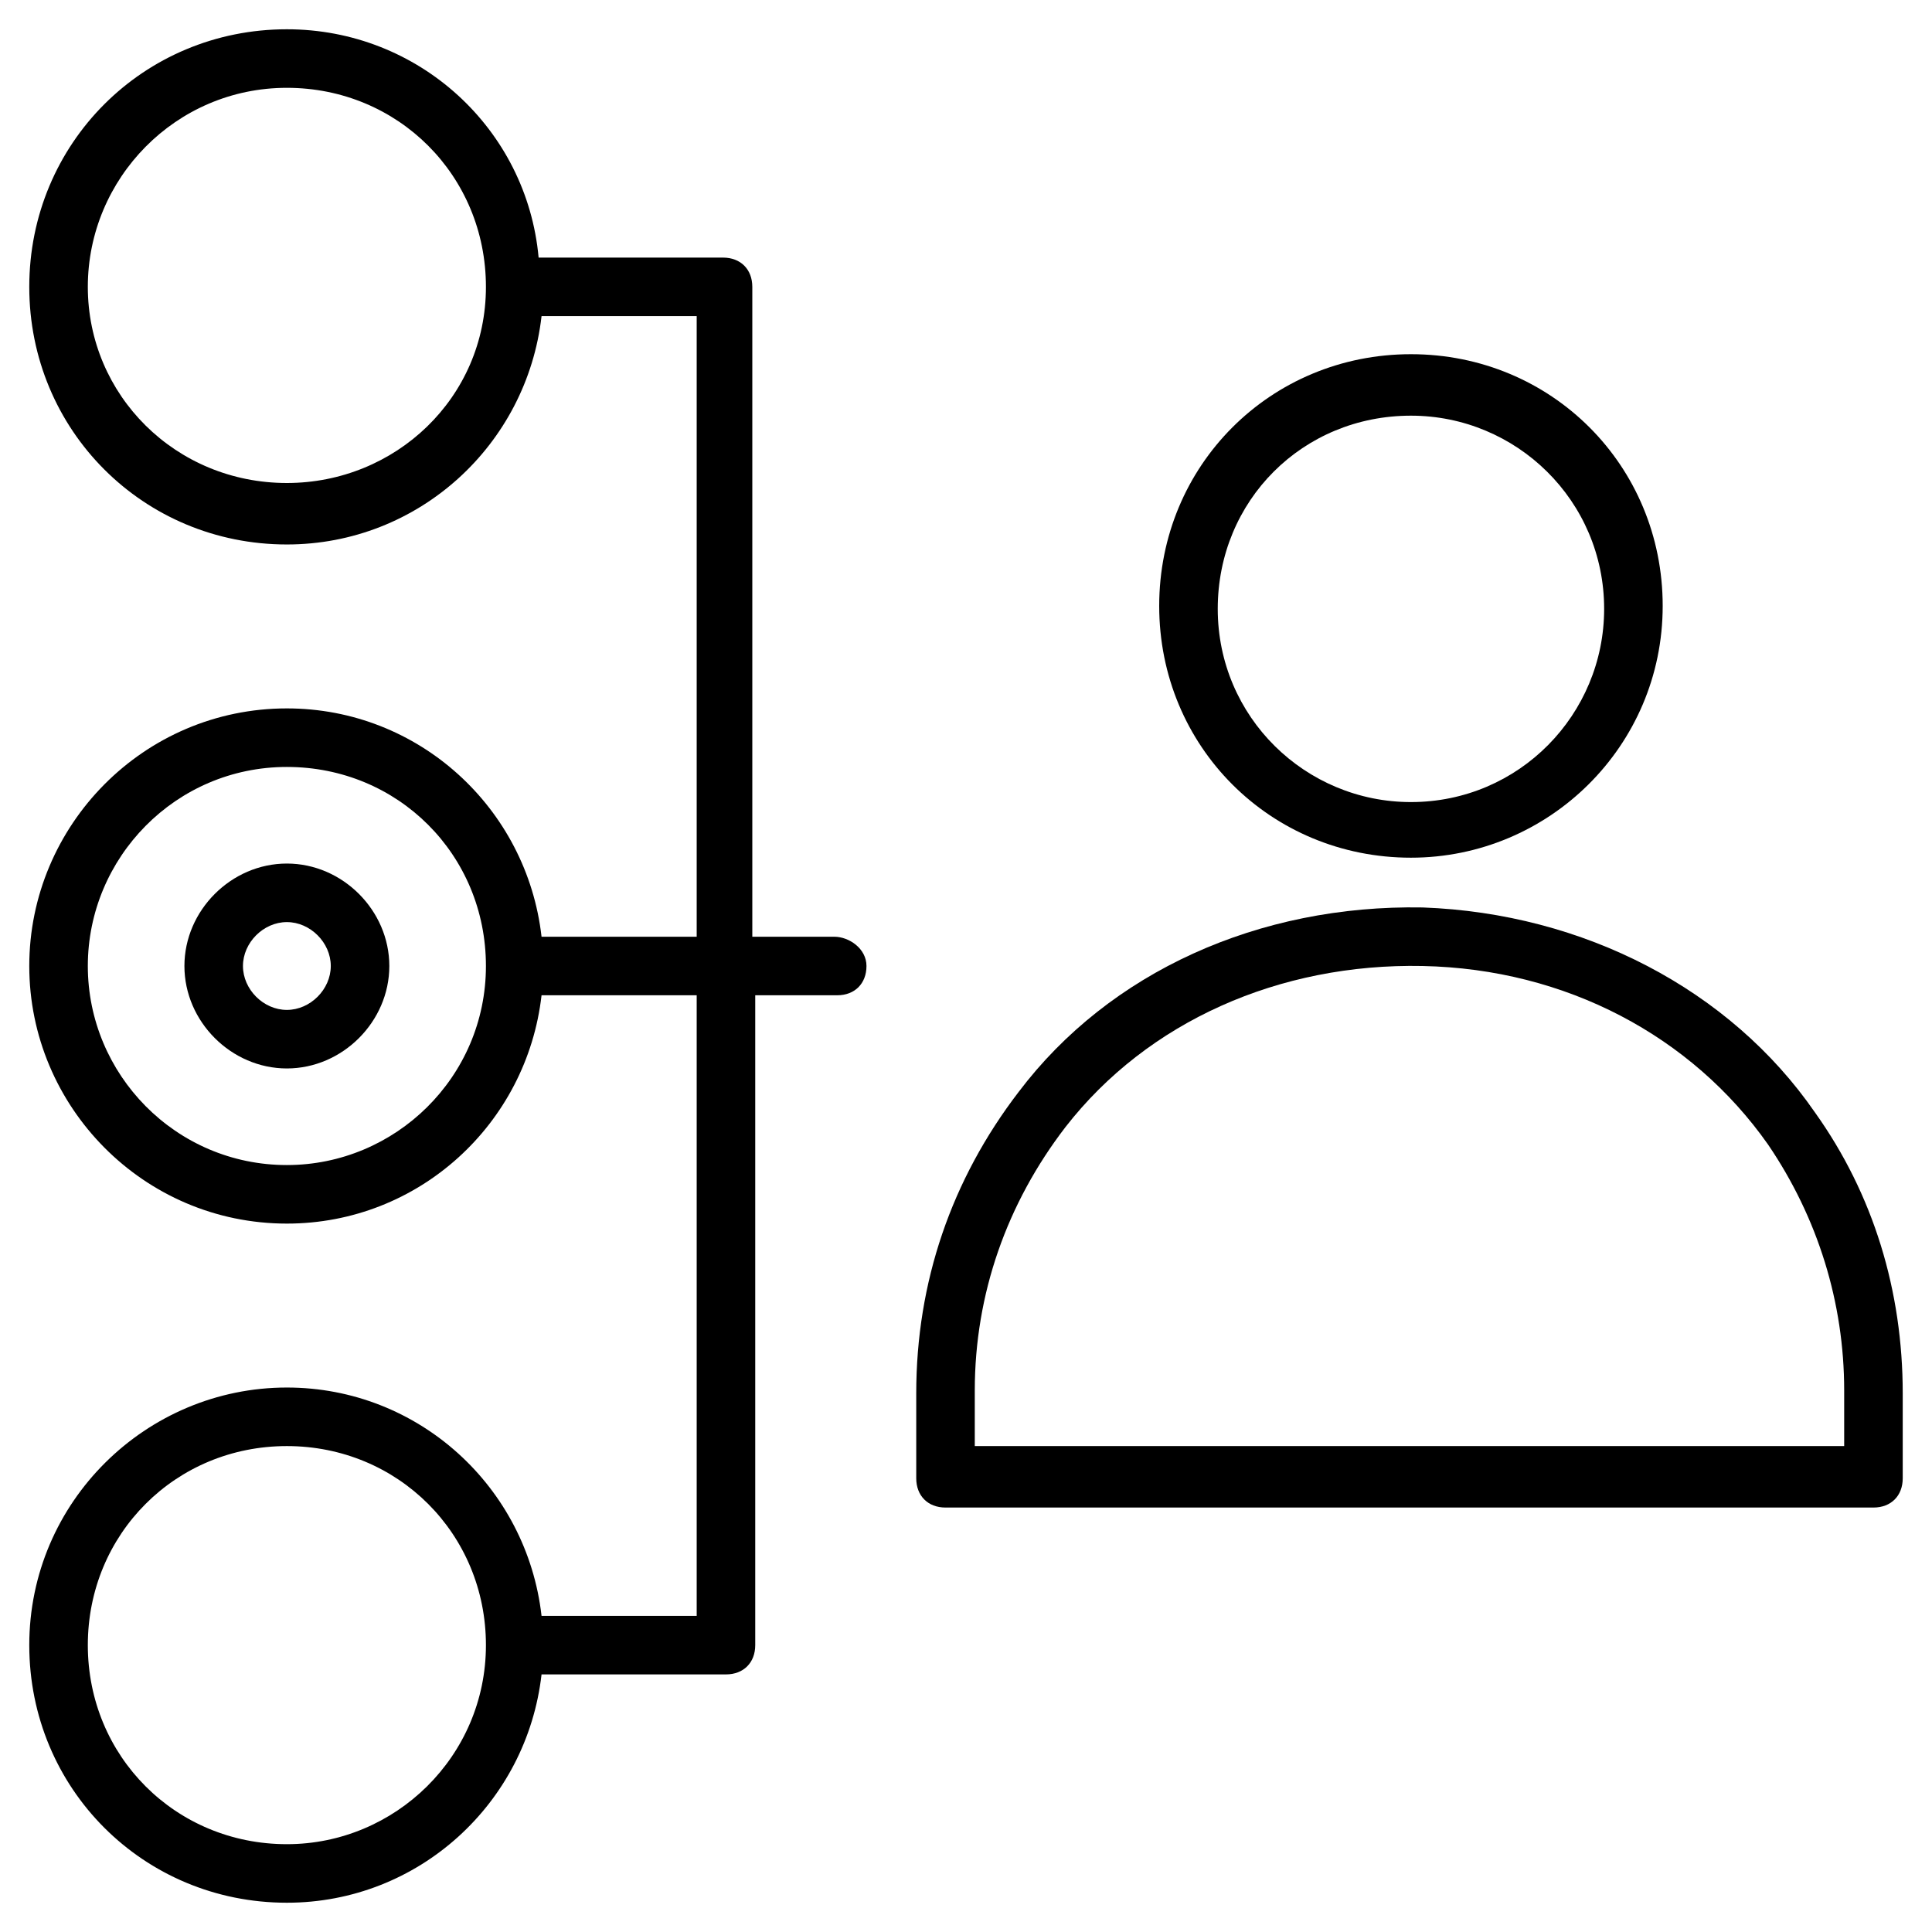
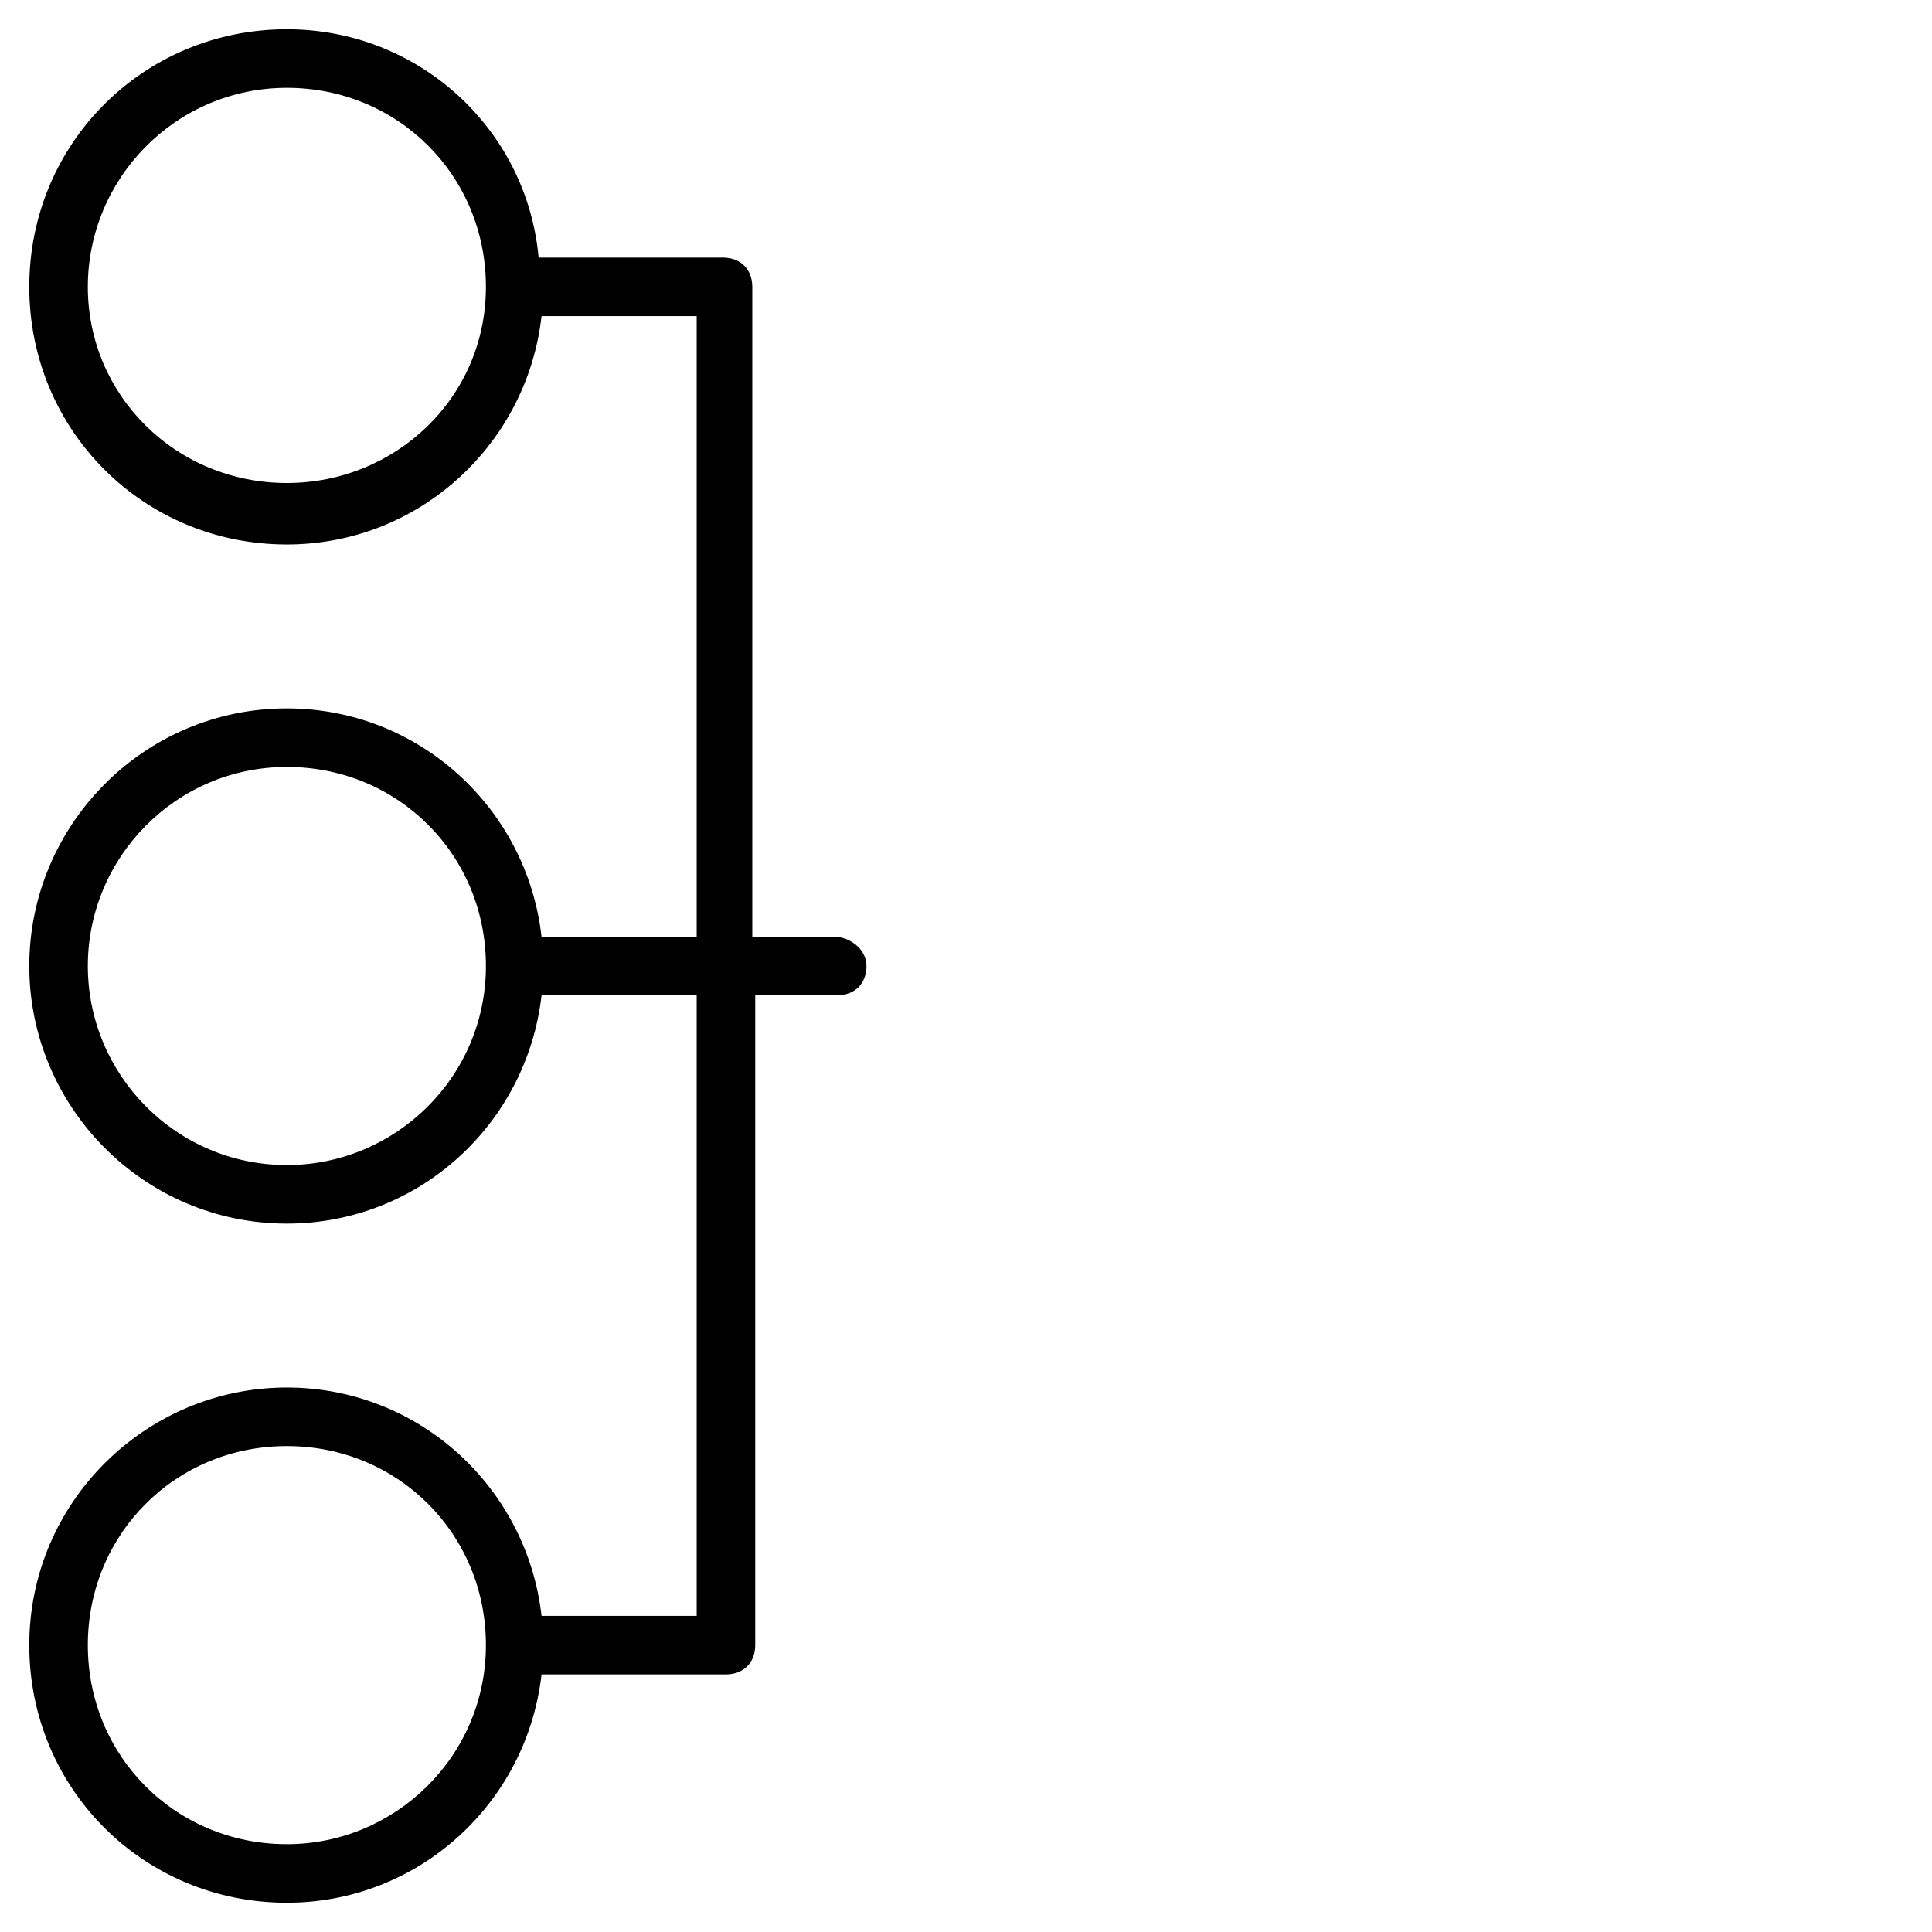
<svg xmlns="http://www.w3.org/2000/svg" id="Layer_1" height="512" viewBox="0 0 66 66" width="512">
  <g>
    <g>
-       <path d="m9.8 29.5c-1.9 0-3.5 1.6-3.5 3.5s1.6 3.5 3.5 3.5 3.5-1.6 3.5-3.5-1.6-3.5-3.5-3.5zm0 5c-.8 0-1.5-.7-1.5-1.5s.7-1.5 1.5-1.5 1.5.7 1.5 1.5-.7 1.5-1.5 1.5z" />
-       <path d="m48.2 29.3c4.7 0 8.6-3.8 8.6-8.6s-3.8-8.6-8.6-8.6-8.6 3.8-8.6 8.6 3.8 8.6 8.6 8.6zm0-15.1c3.6 0 6.6 2.9 6.6 6.6 0 3.6-2.9 6.6-6.6 6.6-3.6 0-6.6-2.9-6.6-6.6s2.9-6.6 6.6-6.6z" />
      <path d="m28.5 32h-2.8v-22.2c0-.6-.4-1-1-1h-6.3c-.4-4.4-4.1-7.8-8.6-7.8-4.9 0-8.8 3.9-8.8 8.8s3.9 8.8 8.8 8.8c4.5 0 8.2-3.4 8.7-7.8h5.3v21.2h-5.3c-.5-4.4-4.2-7.8-8.7-7.8-4.9 0-8.8 4-8.8 8.8s3.9 8.8 8.8 8.8c4.5 0 8.2-3.4 8.7-7.8h5.3v21.2h-5.3c-.5-4.4-4.2-7.8-8.7-7.8-4.8 0-8.8 3.9-8.8 8.8s3.9 8.8 8.8 8.8c4.5 0 8.2-3.4 8.7-7.8h6.3c.6 0 1-.4 1-1v-22.2h2.8c.6 0 1-.4 1-1s-.6-1-1.1-1zm-18.7-15.5c-3.8 0-6.8-3-6.8-6.7s3-6.8 6.8-6.8 6.8 3 6.8 6.8-3.1 6.7-6.8 6.7zm0 23.3c-3.8 0-6.8-3.1-6.8-6.8s3-6.8 6.8-6.8 6.8 3 6.8 6.8-3.1 6.8-6.8 6.8zm0 23.2c-3.8 0-6.8-3-6.8-6.8s3-6.8 6.8-6.8 6.8 3 6.8 6.8-3.1 6.8-6.8 6.8z" />
-       <path d="m62 38c-2.9-4.2-7.9-6.8-13.4-7-5.6-.1-10.7 2.2-13.8 6.3-2.3 3-3.5 6.5-3.5 10.3v2.9c0 .6.4 1 1 1h31.7c.6 0 1-.4 1-1v-2.9c0-3.5-1-6.8-3-9.6zm1 11.4h-29.7v-1.9c0-3.3 1.1-6.4 3.1-9 2.8-3.6 7.3-5.6 12.2-5.5s9.2 2.4 11.8 6.1c1.7 2.5 2.6 5.4 2.6 8.4z" />
    </g>
  </g>
</svg>